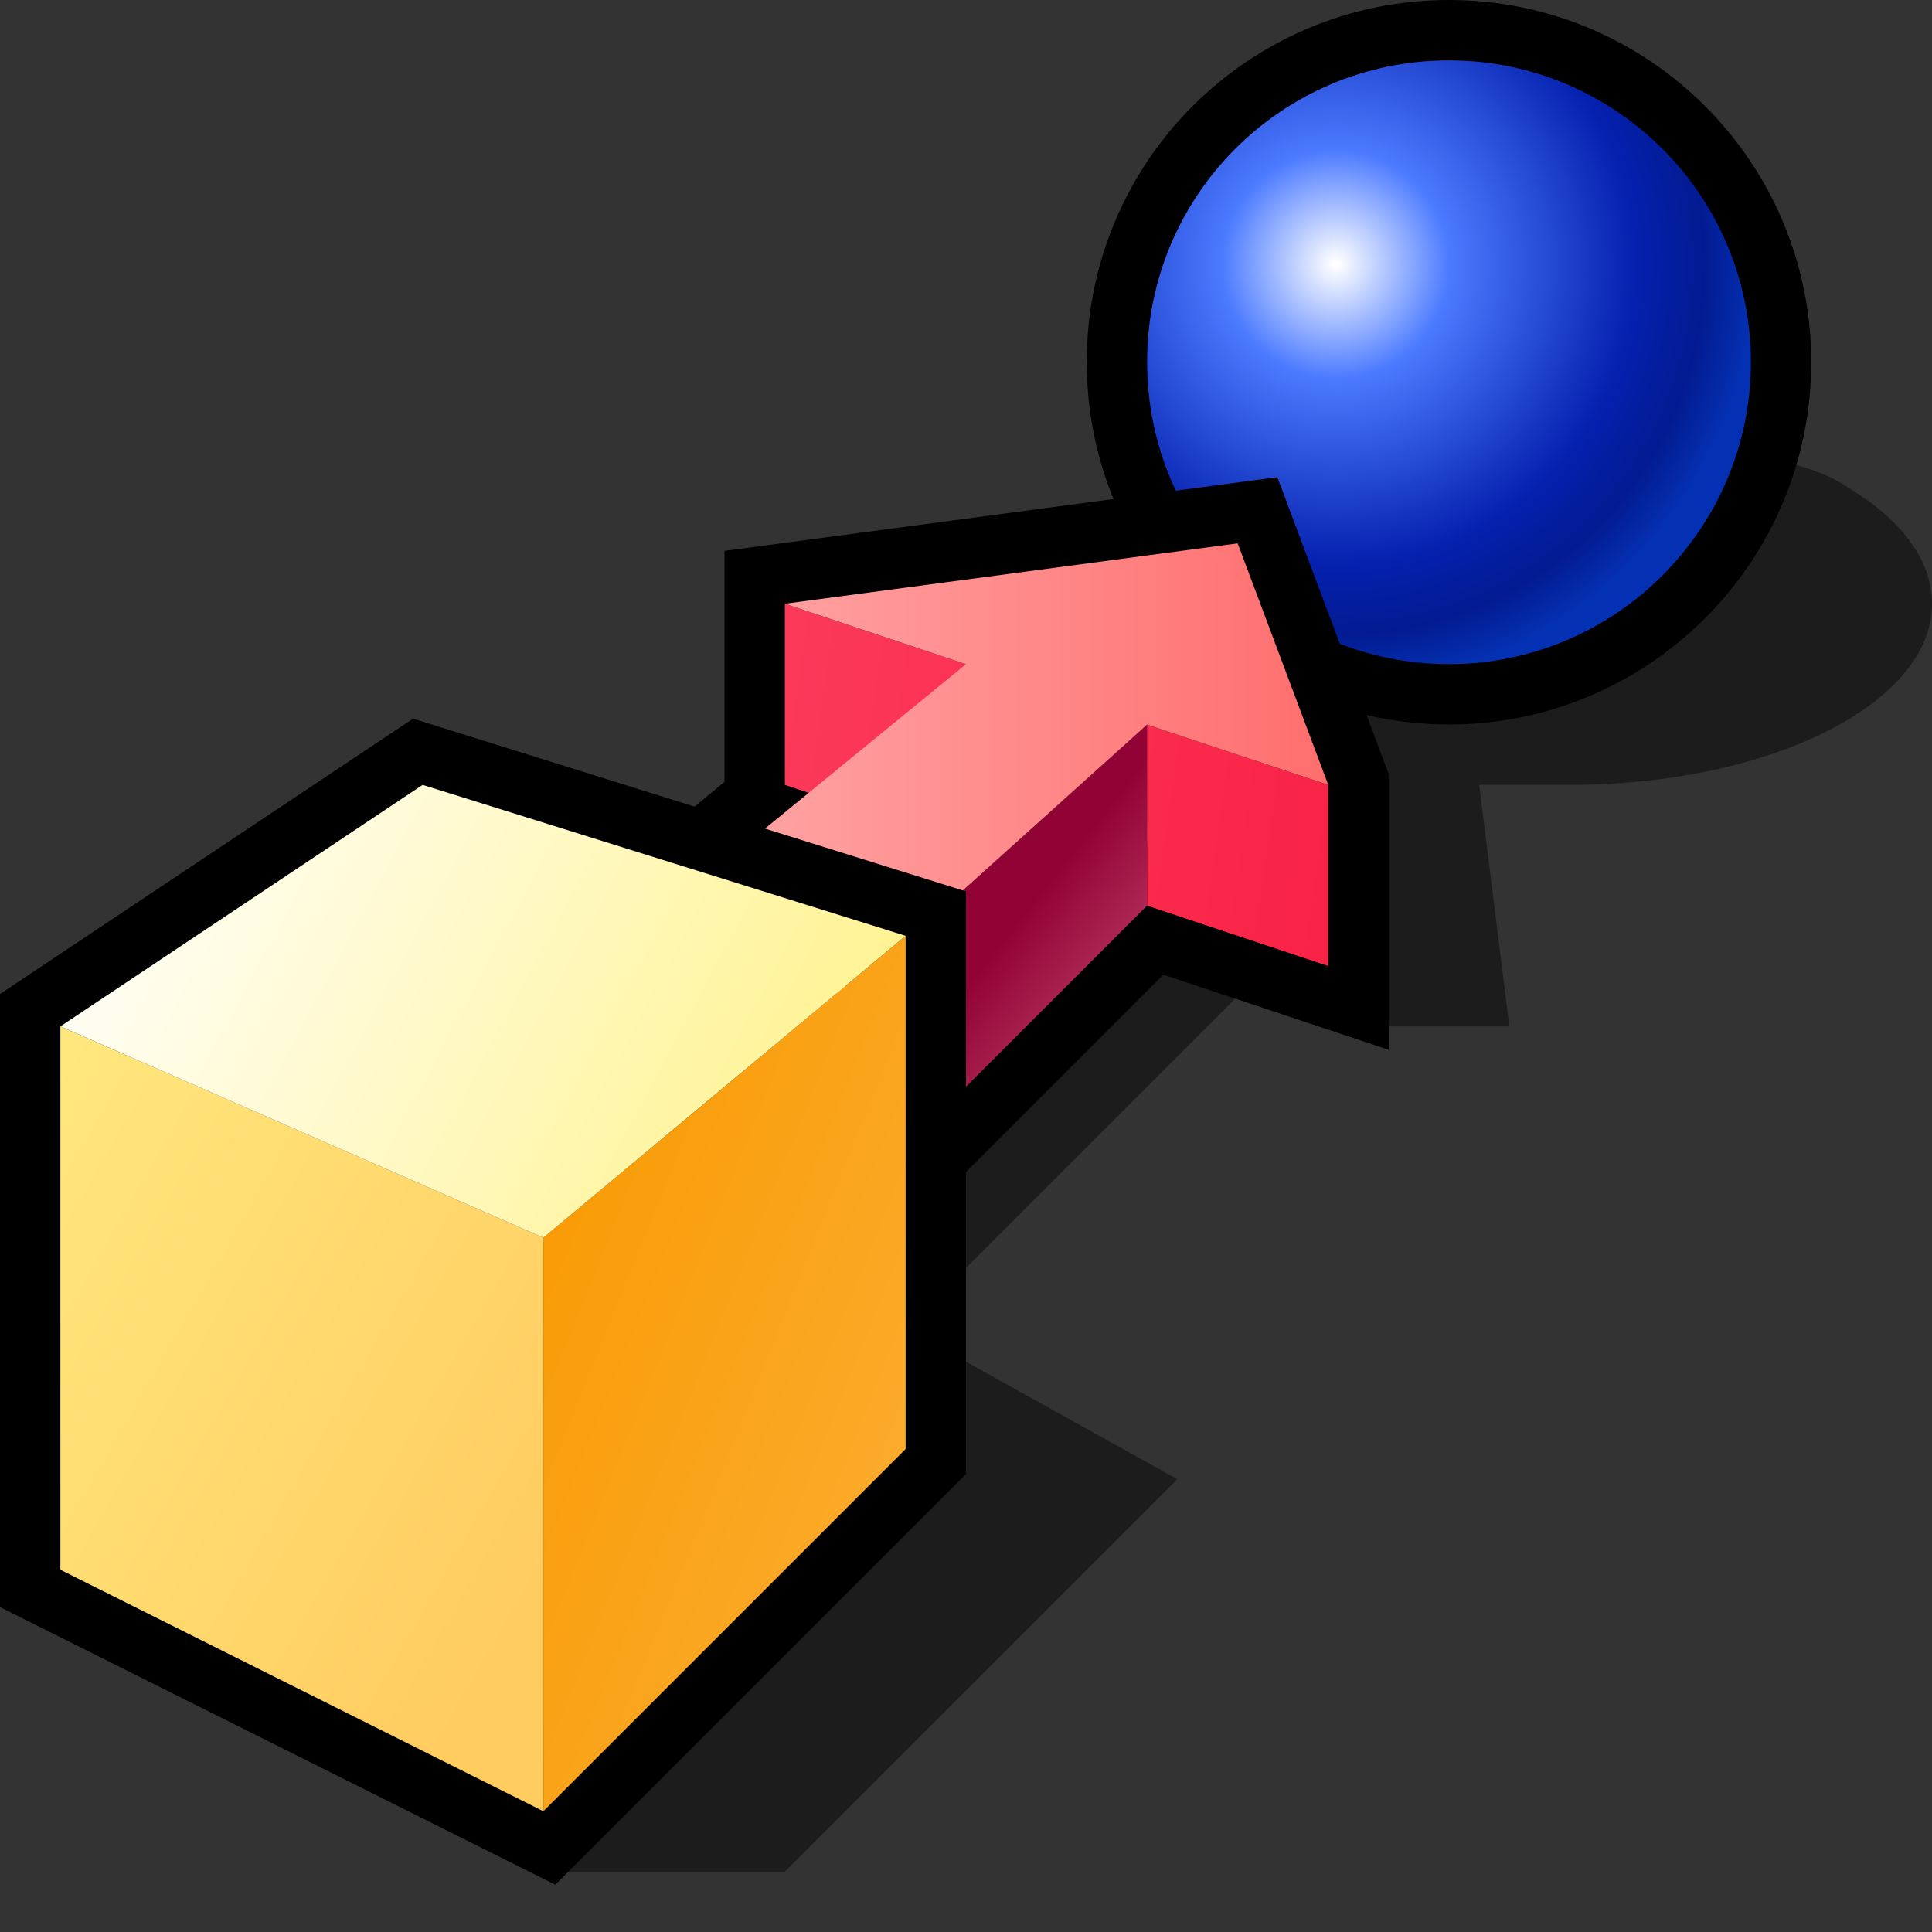
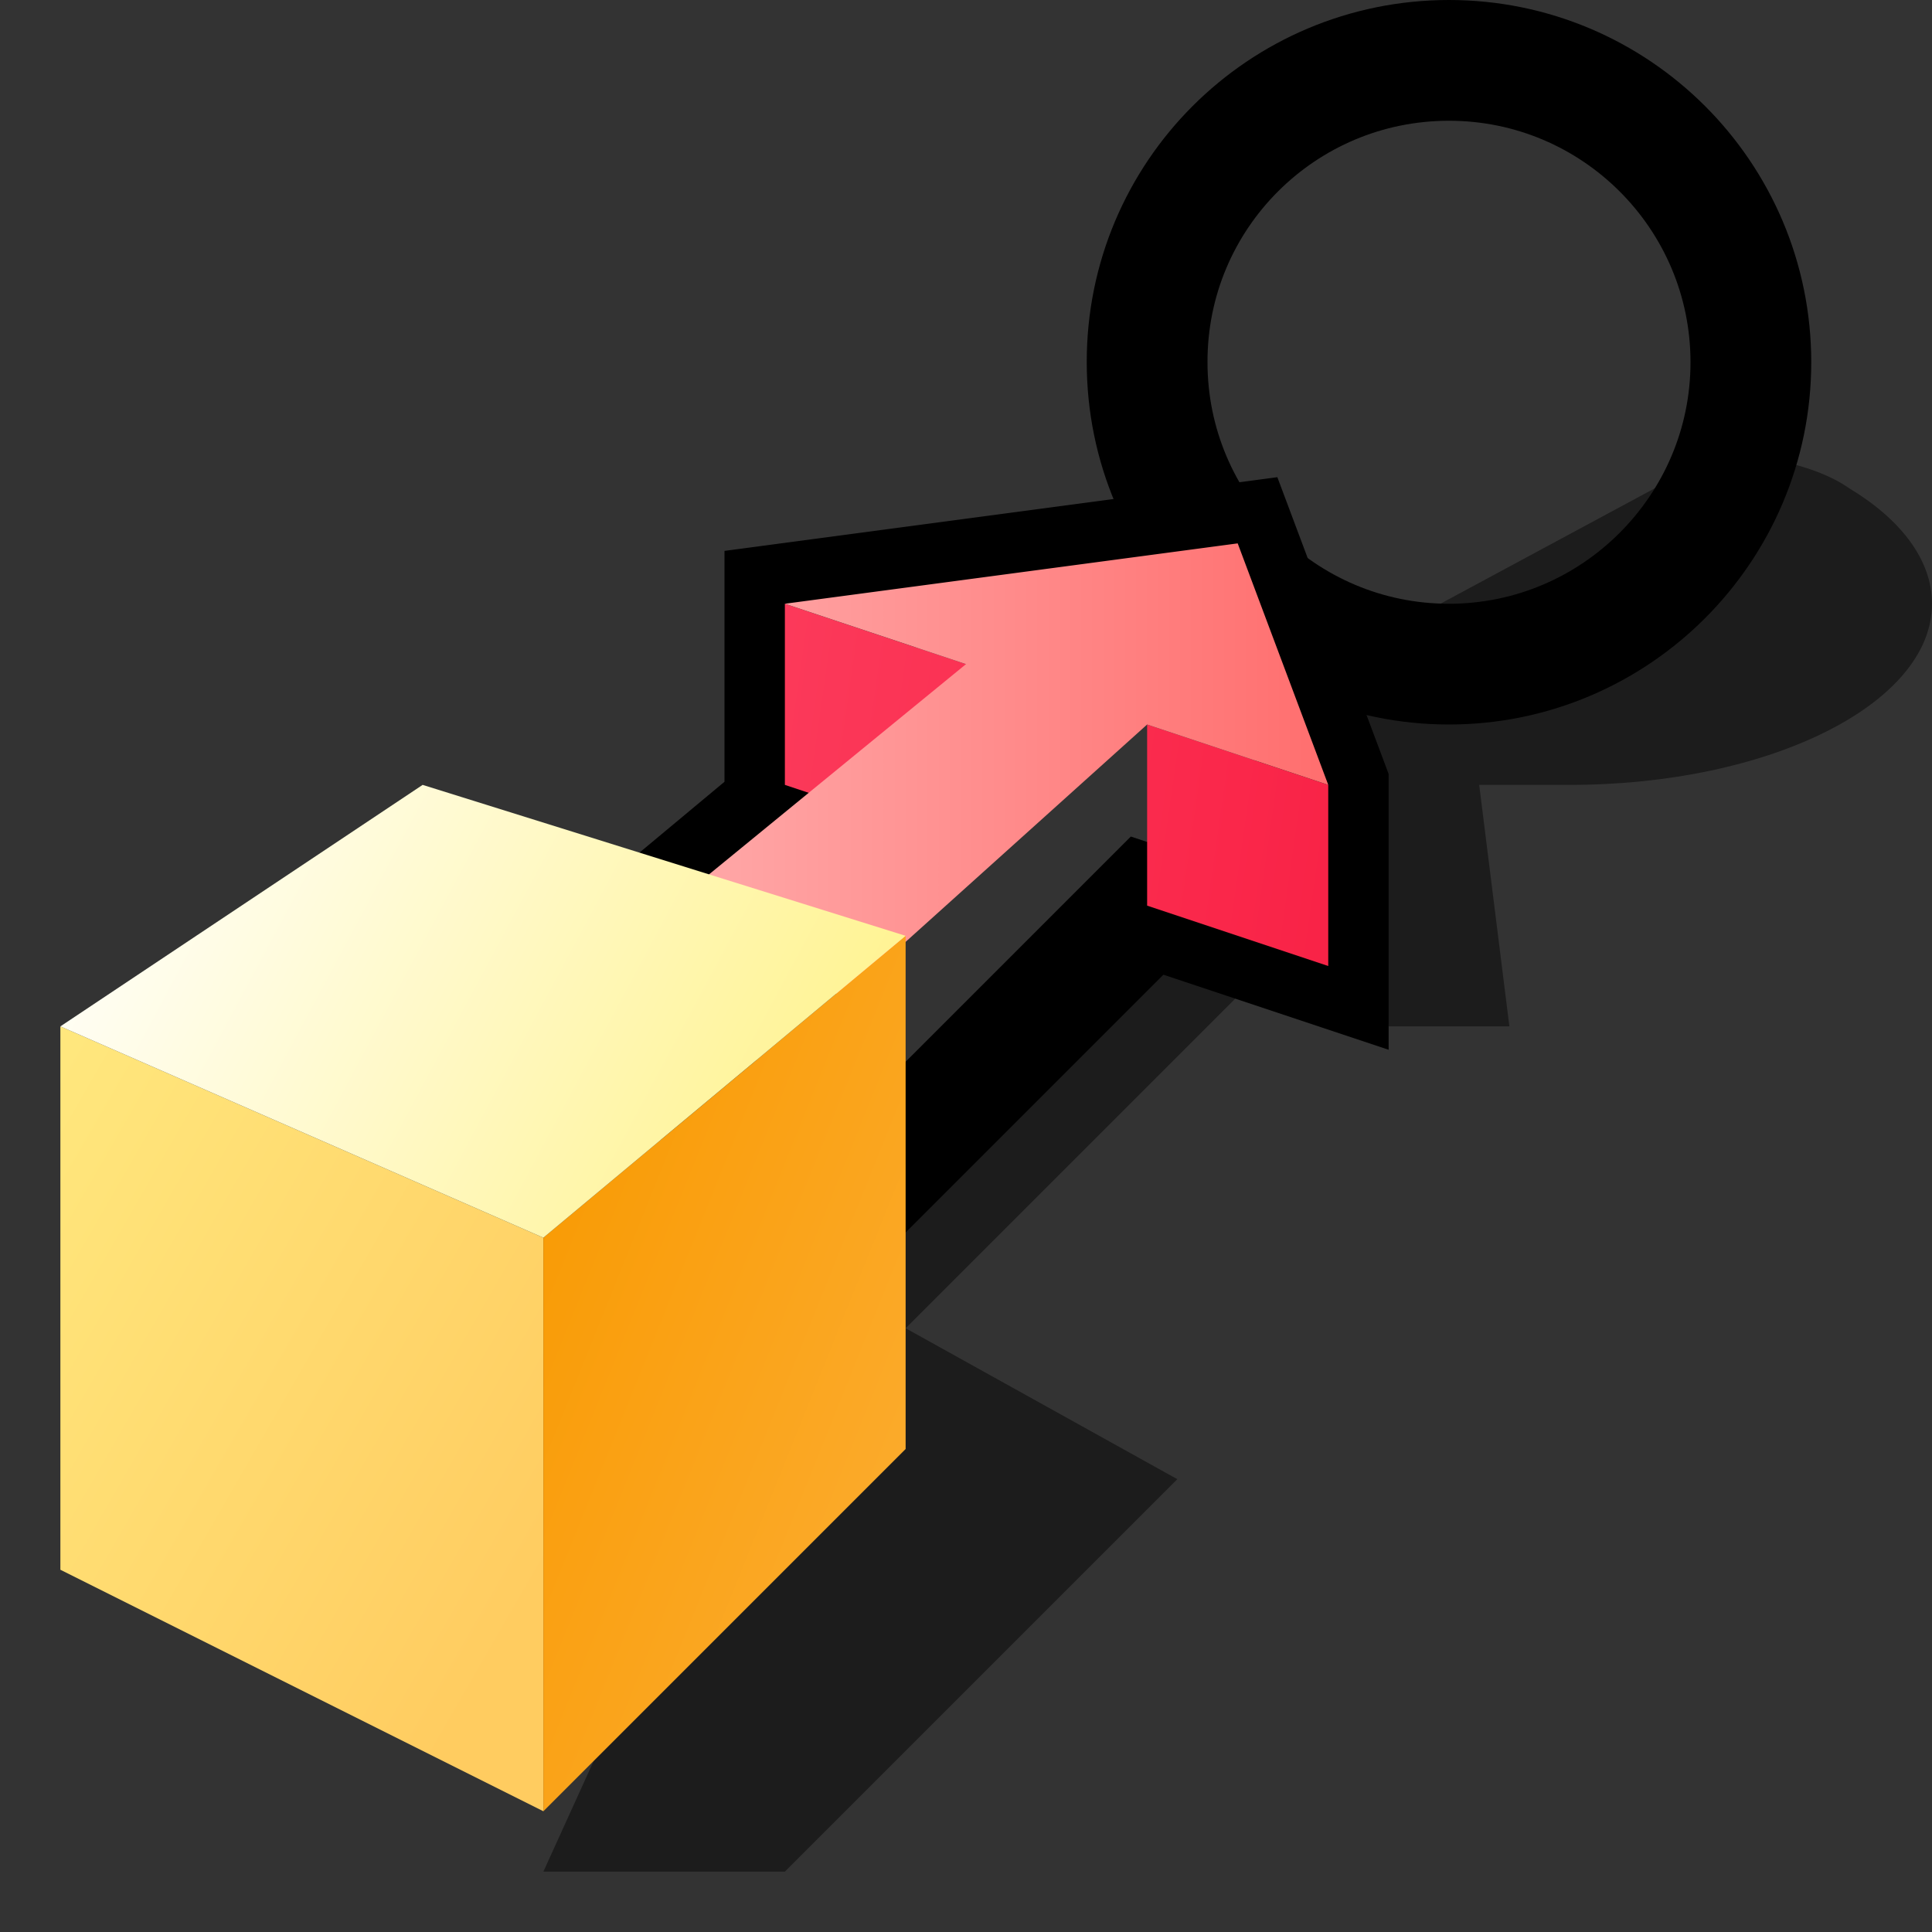
<svg xmlns="http://www.w3.org/2000/svg" version="1.1" width="64" height="64" color-interpolation="linearRGB">
  <rect width="100%" height="100%" fill="#333333" stroke="none" />
  <g>
    <path style="fill:#010101; fill-opacity:0.455" d="M18 62H26L39 49L30 44L42 32L38 30L28 40L18 62z            M57 15L44 22L46 34H50L49 26H52C58.62 26 64 23.31 64 20C64 18.54 62.96 17.2 61.25 16.17C59.74 15.11 57 15 57 15z" />
    <path style="fill:none; stroke:#000000; stroke-width:4" d="M48 2C42.47 2 37.99 6.47 38 12C38 17.51 42.47 22 48 22C53.51 22 58 17.51 58 12C58 6.47 53.51 2 48 2z" />
    <radialGradient id="gradient0" gradientUnits="userSpaceOnUse" cx="0" cy="0" r="64" gradientTransform="matrix(0.218,0,0,0.219,44.25,8.75)">
      <stop offset="0.004" stop-color="#ffffff" />
      <stop offset="0.271" stop-color="#4b7aff" />
      <stop offset="0.714" stop-color="#0420ae" />
      <stop offset="0.875" stop-color="#031b92" />
      <stop offset="1" stop-color="#0431b3" />
    </radialGradient>
-     <path style="fill:url(#gradient0)" d="M48 2C42.47 2 37.99 6.47 38 12C38 17.51 42.47 22 48 22C53.51 22 58 17.51 58 12C58 6.47 53.51 2 48 2z" />
    <path style="fill:none; stroke:#000000; stroke-width:4" d="M38 30L44 32V26L41 18L26 20V26H27L21 31L26 42L38 30z" />
    <linearGradient id="gradient1" gradientUnits="userSpaceOnUse" x1="61.14" y1="-4.27" x2="70.73" y2="3.29">
      <stop offset="0" stop-color="#910335" />
      <stop offset="1" stop-color="#ff90af" />
    </linearGradient>
-     <path style="fill:url(#gradient1)" d="M38 24V30L28 40V33L38 24z" />
    <linearGradient id="gradient2" gradientUnits="userSpaceOnUse" x1="25.57" y1="1.69" x2="49.33" y2="5.08">
      <stop offset="0" stop-color="#fc3d5d" />
      <stop offset="0.992" stop-color="#f92145" />
    </linearGradient>
    <path style="fill:url(#gradient2)" d="M38 24V30L44 32V26L38 24z            M26 20V26L32 28V22L26 20z" />
    <linearGradient id="gradient3" gradientUnits="userSpaceOnUse" x1="24" y1="-18" x2="44" y2="-18">
      <stop offset="0" stop-color="#ffa5a5" />
      <stop offset="1" stop-color="#ff6e6e" />
    </linearGradient>
    <path style="fill:url(#gradient3)" d="M41 18L26 20L32 22L21 31L28 33L38 24L44 26L41 18z" />
-     <path style="fill:none; stroke:#000000; stroke-width:4" d="M2 34V52L18 60L30 48V31L14 26L2 34z" />
    <linearGradient id="gradient4" gradientUnits="userSpaceOnUse" x1="18.66" y1="-12.2" x2="46.08" y2="3.6">
      <stop offset="0" stop-color="#fff289" />
      <stop offset="1" stop-color="#ffcc60" />
    </linearGradient>
    <path style="fill:url(#gradient4)" d="M2 34V52L18 60V41L2 34z" />
    <linearGradient id="gradient5" gradientUnits="userSpaceOnUse" x1="30.27" y1="9.3" x2="50.06" y2="17.27">
      <stop offset="0" stop-color="#f99b05" />
      <stop offset="1" stop-color="#fcb23d" />
    </linearGradient>
    <path style="fill:url(#gradient5)" d="M18 41V60L30 48V31L18 41z" />
    <linearGradient id="gradient6" gradientUnits="userSpaceOnUse" x1="20.5" y1="-6.81" x2="46.01" y2="6.86">
      <stop offset="0" stop-color="#ffffff" />
      <stop offset="1" stop-color="#fff289" />
    </linearGradient>
    <path style="fill:url(#gradient6)" d="M2 34L18 41L30 31L14 26L2 34z" />
  </g>
</svg>